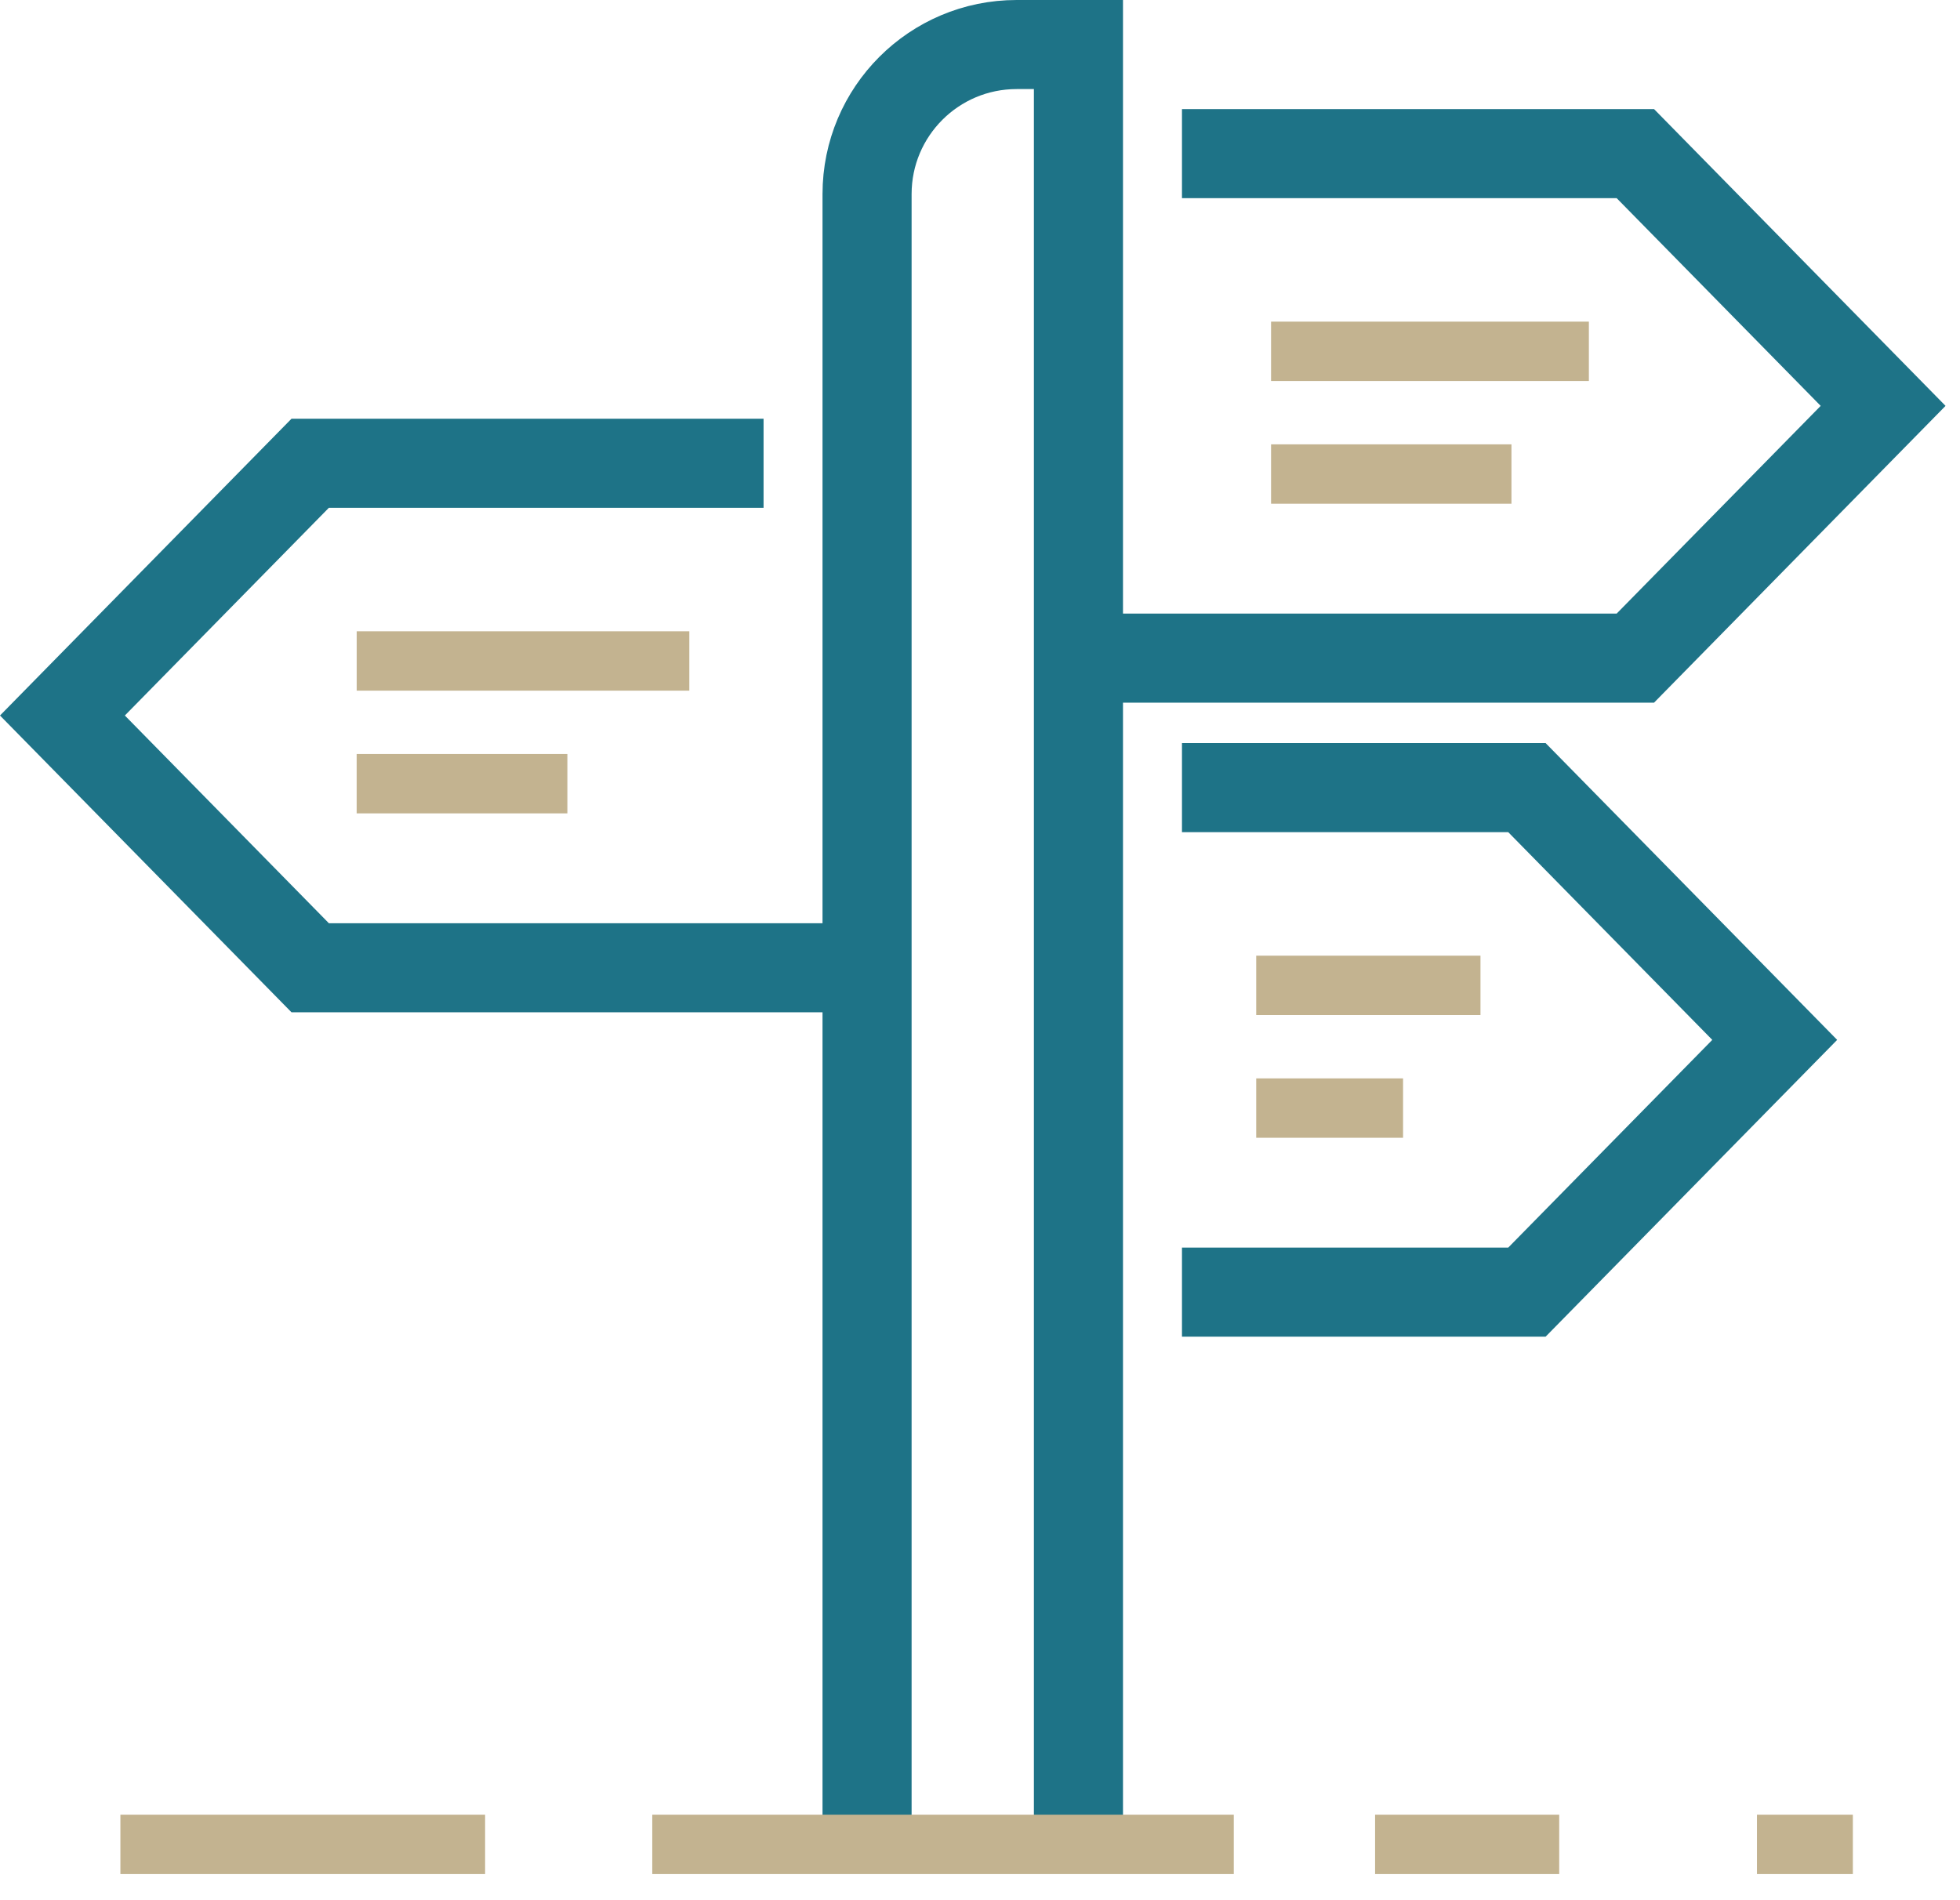
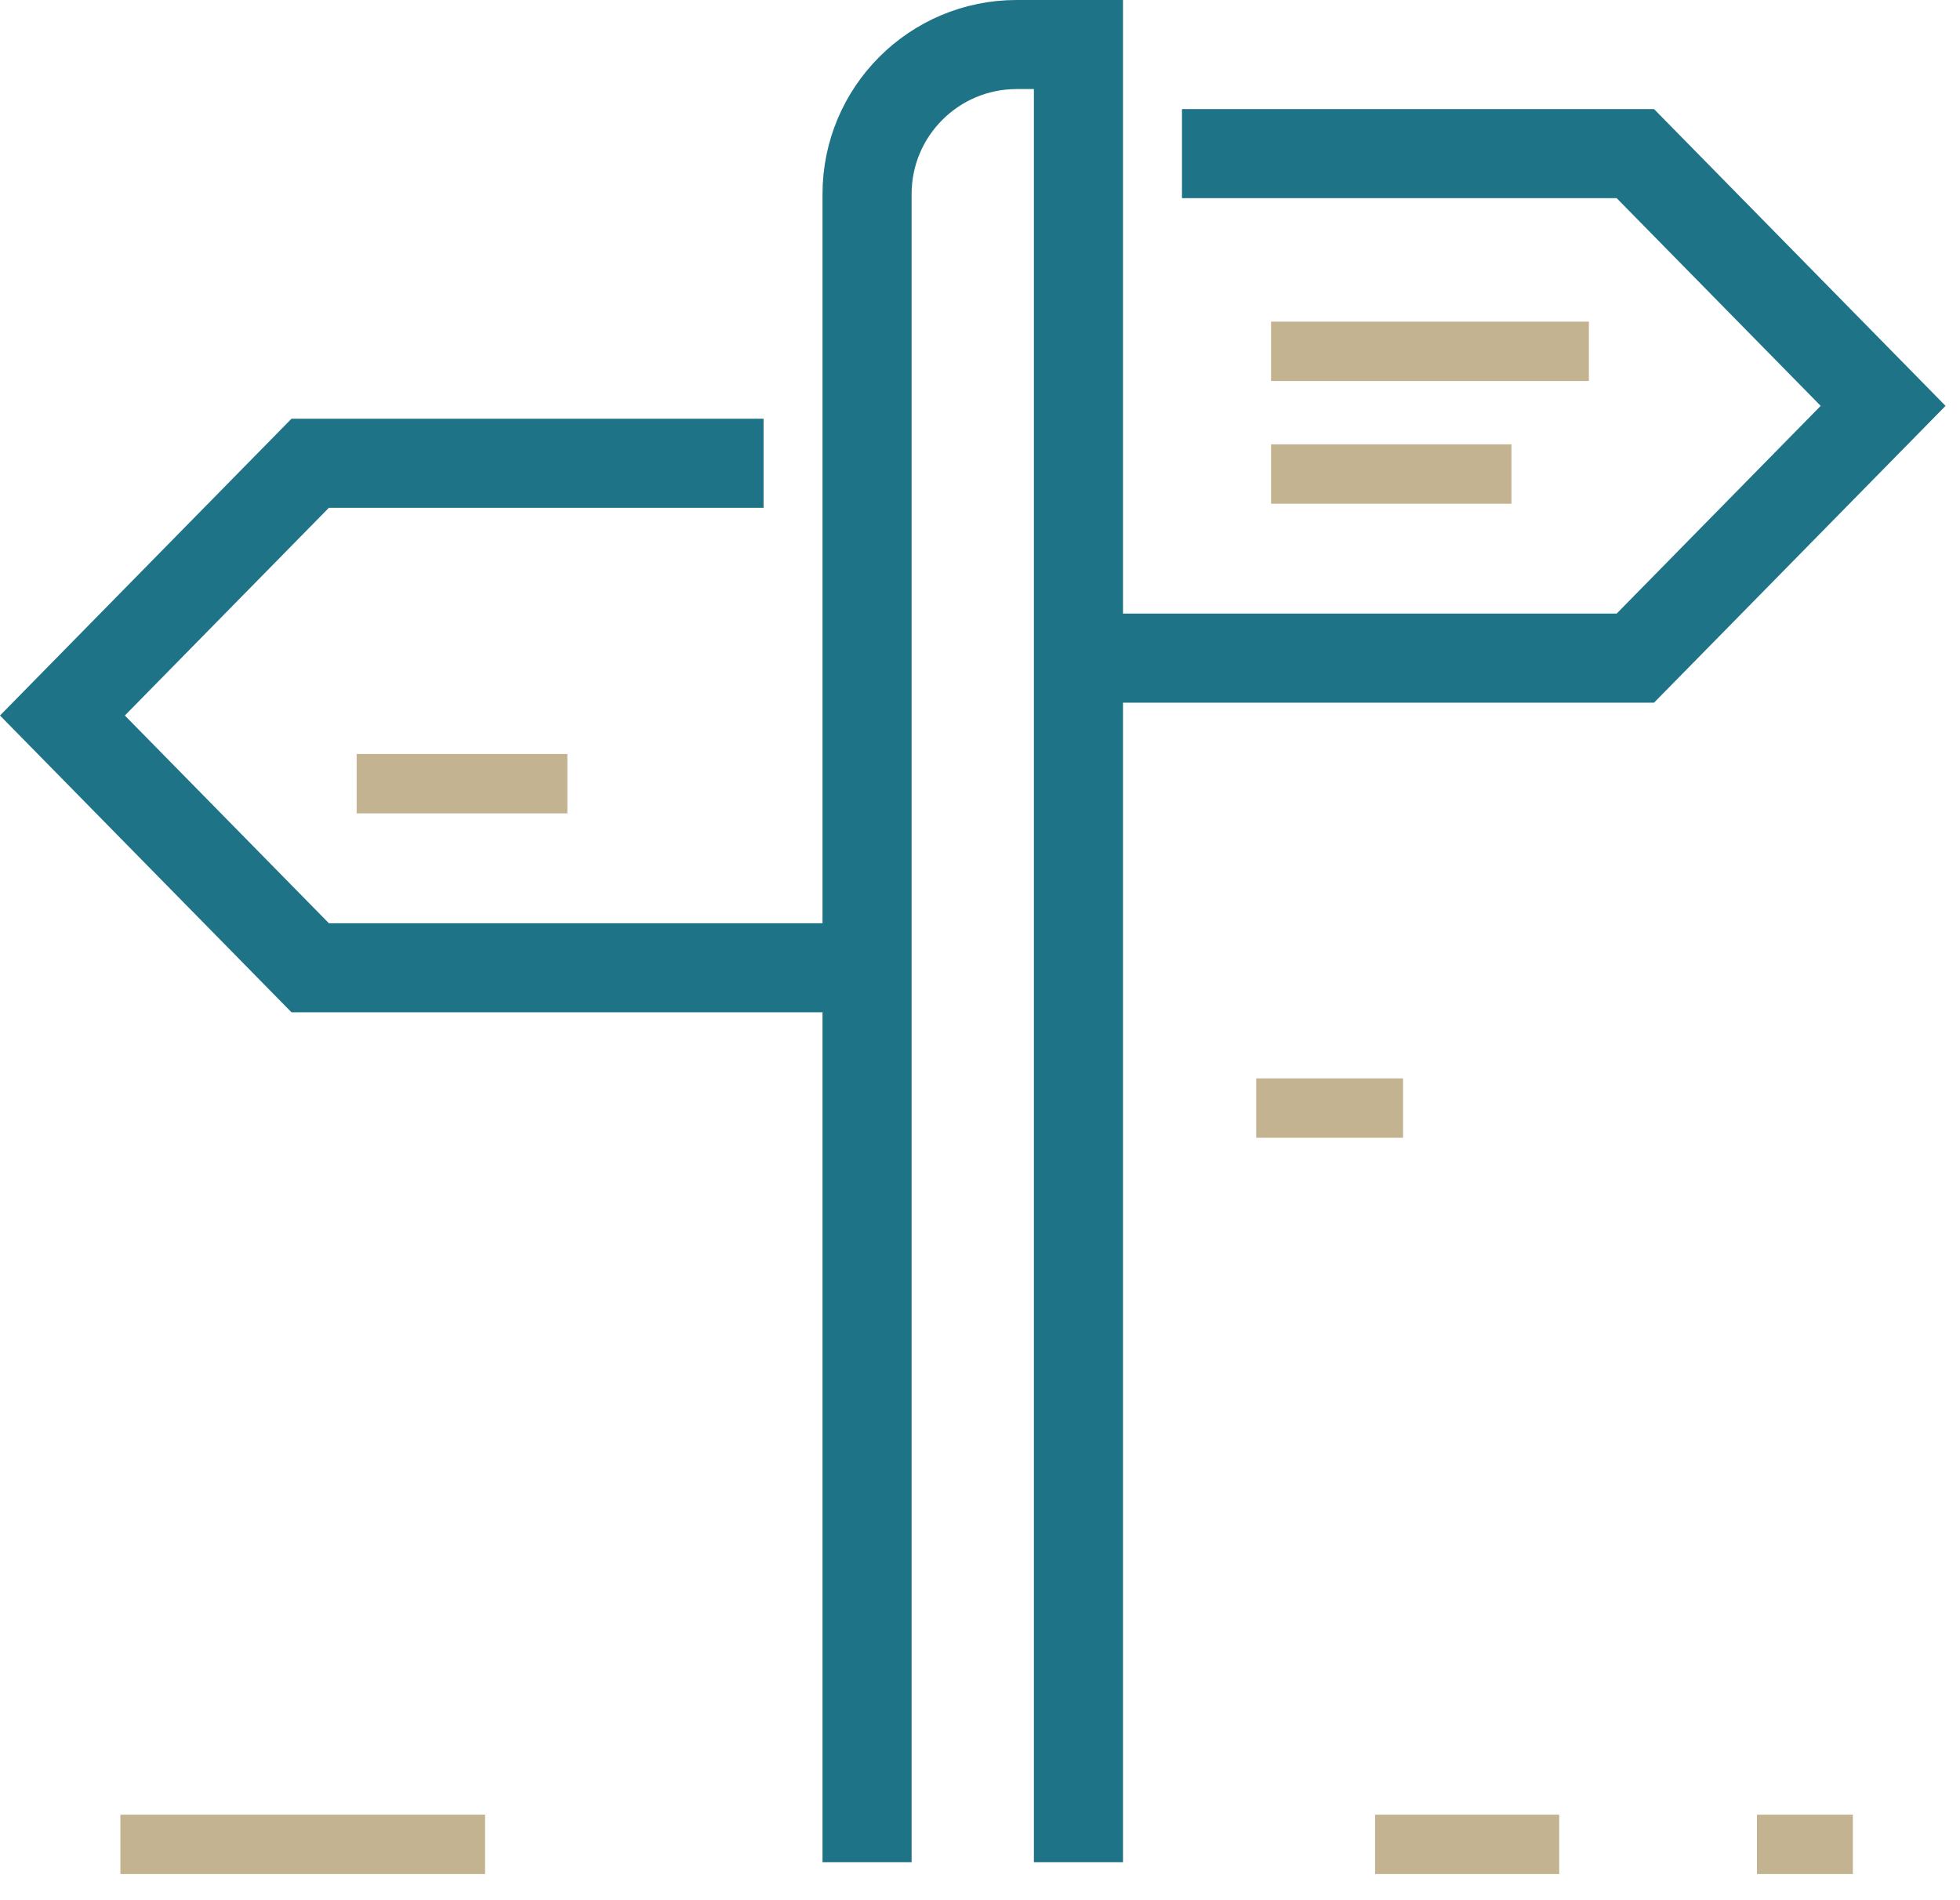
<svg xmlns="http://www.w3.org/2000/svg" width="66" height="64" viewBox="0 0 66 64">
  <g fill="none" fill-rule="evenodd" transform="translate(2 1)">
-     <path stroke="#1E7387" stroke-linecap="square" stroke-width="3" d="M27.197,60.221 L27.197,31.397 L27.197,24.89 L27.197,18.164 L27.197,5.537 C27.197,2.755 29.452,0.5 32.234,0.5 L34.315,0.5 L34.315,60.221" />
+     <path stroke="#1E7387" stroke-linecap="square" stroke-width="3" d="M27.197,60.221 L27.197,31.397 L27.197,18.164 L27.197,5.537 C27.197,2.755 29.452,0.5 32.234,0.5 L34.315,0.5 L34.315,60.221" />
    <line x1="14.335" x2="2.054" y1="61.12" y2="61.12" stroke="#C3B390" stroke-width="2" />
    <line x1="60.392" x2="57.163" y1="61.12" y2="61.12" stroke="#C3B390" stroke-width="2" />
    <line x1="50.504" x2="44.304" y1="61.12" y2="61.12" stroke="#C3B390" stroke-width="2" />
-     <line x1="39.546" x2="19.964" y1="61.12" y2="61.12" stroke="#C3B390" stroke-width="2" />
    <polyline stroke="#1E7387" stroke-linecap="square" stroke-width="3" points="22.212 14.603 8.445 14.603 .102 23.099 8.445 31.595 26.927 31.595" />
-     <line x1="21.212" x2="10.011" y1="21.262" y2="21.262" stroke="#C3B390" stroke-width="2" />
    <line x1="17.105" x2="10.01" y1="25.395" y2="25.395" stroke="#C3B390" stroke-width="2" />
    <polyline stroke="#1E7387" stroke-linecap="square" stroke-width="3" points="39.301 4.174 53.068 4.174 61.411 12.67 53.068 21.166 34.586 21.166" />
    <line x1="40.801" x2="51.503" y1="10.833" y2="10.833" stroke="#C3B390" stroke-width="2" />
    <line x1="40.801" x2="48.896" y1="14.966" y2="14.966" stroke="#C3B390" stroke-width="2" />
-     <polyline stroke="#1E7387" stroke-linecap="square" stroke-width="3" points="39.301 25.528 49.417 25.528 57.761 34.024 49.417 42.52 39.301 42.52" />
-     <line x1="40.301" x2="47.853" y1="32.188" y2="32.188" stroke="#C3B390" stroke-width="2" />
    <line x1="40.301" x2="45.246" y1="36.321" y2="36.321" stroke="#C3B390" stroke-width="2" />
  </g>
</svg>